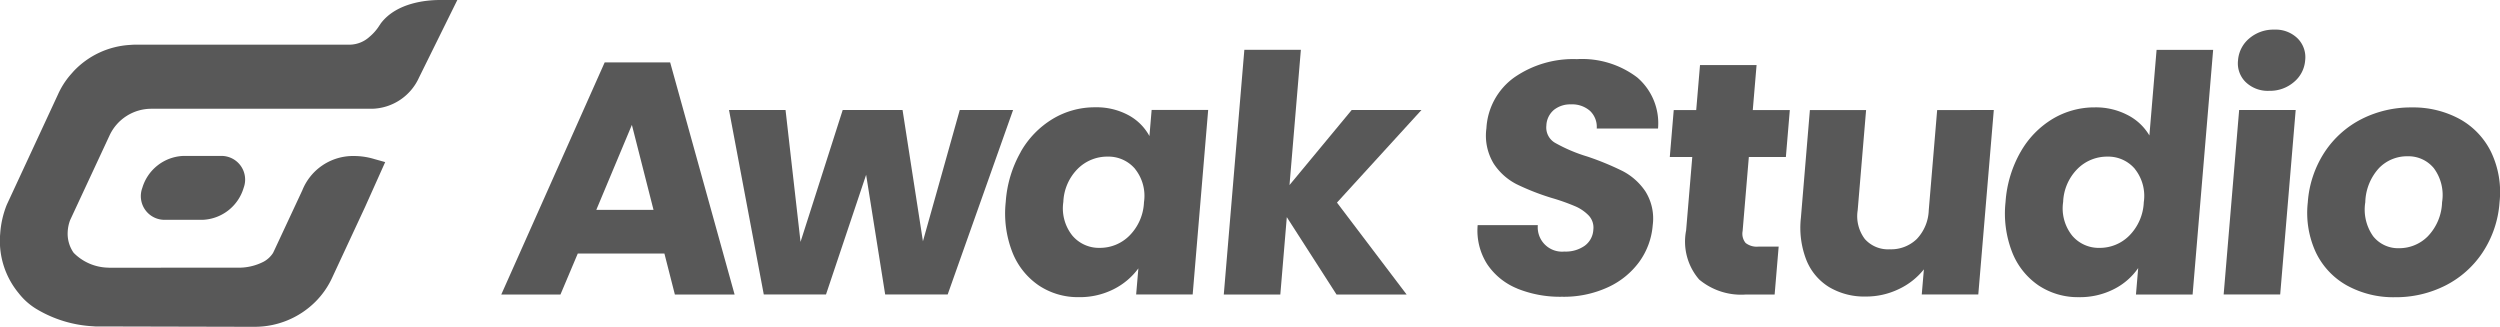
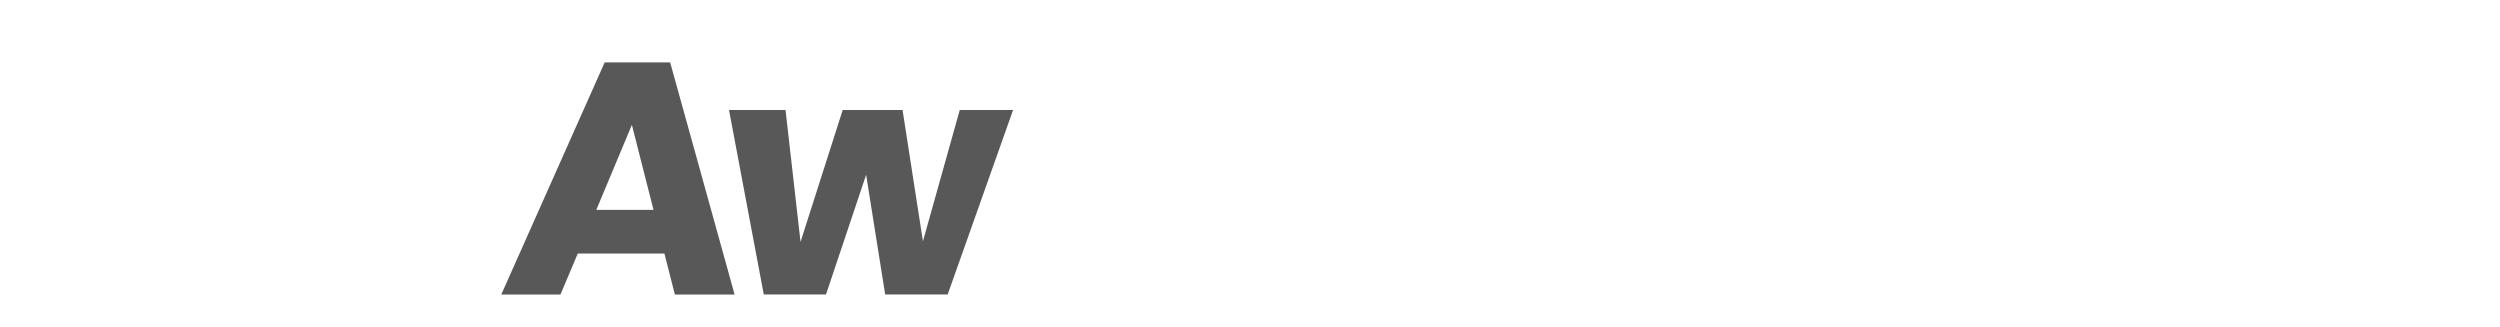
<svg xmlns="http://www.w3.org/2000/svg" width="166.802" height="21.805" viewBox="0 0 166.802 21.805">
  <defs>
    <clipPath id="clip-path">
-       <rect id="Rectangle_58" data-name="Rectangle 58" width="166.802" height="21.805" fill="#585858" />
-     </clipPath>
+       </clipPath>
  </defs>
  <g id="Groupe_56" data-name="Groupe 56" transform="translate(0 0)">
    <path id="Tracé_94" data-name="Tracé 94" d="M54.327,18.159h-5.78l-1.156,2.736H43.442l6.9-15.488h4.368l4.3,15.488H55.025ZM53.6,15.246l-1.443-5.67-2.374,5.67Z" transform="translate(-9.997 -1.244)" fill="#585858" />
    <path id="Tracé_95" data-name="Tracé 95" d="M82.134,9.533l-4.365,12.31H73.6l-1.271-7.987-2.678,7.987H65.5l-2.32-12.31h3.772l1,8.8,2.814-8.8h3.993l1.36,8.758,2.457-8.758Z" transform="translate(-14.54 -2.194)" fill="#585858" />
    <g id="Groupe_55" data-name="Groupe 55" transform="translate(0 0)">
      <g id="Groupe_54" data-name="Groupe 54" clip-path="url(#clip-path)">
        <path id="Tracé_96" data-name="Tracé 96" d="M88.145,12.282a6.059,6.059,0,0,1,2.138-2.206A5.434,5.434,0,0,1,93.106,9.3a4.481,4.481,0,0,1,2.238.529,3.446,3.446,0,0,1,1.394,1.39l.147-1.742h3.772l-1.034,12.31H95.852L96,20.047a4.6,4.6,0,0,1-1.65,1.39,5,5,0,0,1-2.328.53,4.688,4.688,0,0,1-2.67-.784,4.8,4.8,0,0,1-1.765-2.229,7.117,7.117,0,0,1-.436-3.342,7.813,7.813,0,0,1,1-3.331m7.627,1.125a2.334,2.334,0,0,0-1.839-.816,2.788,2.788,0,0,0-1.976.805,3.31,3.31,0,0,0-.969,2.217,2.914,2.914,0,0,0,.594,2.239,2.317,2.317,0,0,0,1.84.827,2.767,2.767,0,0,0,1.976-.815,3.351,3.351,0,0,0,.97-2.228,2.881,2.881,0,0,0-.6-2.229" transform="translate(-20.047 -2.141)" fill="#585858" />
        <path id="Tracé_97" data-name="Tracé 97" d="M113.579,20.644l-3.317-5.163-.433,5.163h-3.772l1.372-16.326H111.2l-.758,9.023,4.149-5.007h4.655l-5.637,6.177,4.648,6.134Z" transform="translate(-24.405 -0.994)" fill="#585858" />
-         <path id="Tracé_98" data-name="Tracé 98" d="M130.7,20.43a4.406,4.406,0,0,1-2.014-1.633,4.169,4.169,0,0,1-.63-2.6h4.014a1.624,1.624,0,0,0,1.771,1.765,2.2,2.2,0,0,0,1.356-.386,1.416,1.416,0,0,0,.576-1.069,1.177,1.177,0,0,0-.306-.948,2.791,2.791,0,0,0-.9-.617,14.049,14.049,0,0,0-1.553-.551,16.06,16.06,0,0,1-2.37-.927,4,4,0,0,1-1.518-1.368,3.6,3.6,0,0,1-.486-2.36,4.464,4.464,0,0,1,1.851-3.387,6.89,6.89,0,0,1,4.185-1.225A6.083,6.083,0,0,1,138.7,6.344a4.017,4.017,0,0,1,1.39,3.409H136a1.468,1.468,0,0,0-.453-1.181,1.8,1.8,0,0,0-1.266-.43,1.743,1.743,0,0,0-1.134.365,1.434,1.434,0,0,0-.507,1.047,1.179,1.179,0,0,0,.607,1.169,10.549,10.549,0,0,0,2.129.9,18.8,18.8,0,0,1,2.357.971,4.115,4.115,0,0,1,1.509,1.346,3.406,3.406,0,0,1,.493,2.272,4.809,4.809,0,0,1-.875,2.406,5.333,5.333,0,0,1-2.1,1.72,7.028,7.028,0,0,1-3.077.64,7.612,7.612,0,0,1-3-.551" transform="translate(-29.465 -1.178)" fill="#585858" />
        <path id="Tracé_99" data-name="Tracé 99" d="M151.974,17.748l-.269,3.2h-1.92a4.369,4.369,0,0,1-3.114-1,3.867,3.867,0,0,1-.872-3.276l.411-4.9h-1.5l.263-3.133h1.5l.253-3H150.5l-.253,3h2.471l-.263,3.133h-2.471l-.415,4.942a.968.968,0,0,0,.2.794,1.213,1.213,0,0,0,.862.243Z" transform="translate(-33.3 -1.297)" fill="#585858" />
        <path id="Tracé_100" data-name="Tracé 100" d="M168.935,9.533,167.9,21.843h-3.772l.142-1.677a4.683,4.683,0,0,1-1.666,1.313,5.008,5.008,0,0,1-2.215.5,4.589,4.589,0,0,1-2.441-.629,3.758,3.758,0,0,1-1.524-1.82,5.926,5.926,0,0,1-.36-2.8l.6-7.191h3.75l-.561,6.684a2.525,2.525,0,0,0,.479,1.92,2.066,2.066,0,0,0,1.663.684,2.466,2.466,0,0,0,1.8-.684,2.931,2.931,0,0,0,.8-1.92l.561-6.684Z" transform="translate(-35.907 -2.194)" fill="#585858" />
        <path id="Tracé_101" data-name="Tracé 101" d="M174.8,11.135a6.057,6.057,0,0,1,2.137-2.206,5.438,5.438,0,0,1,2.822-.771,4.581,4.581,0,0,1,2.175.507,3.567,3.567,0,0,1,1.462,1.367l.48-5.713h3.774l-1.371,16.325H182.5l.149-1.765a4.331,4.331,0,0,1-1.631,1.412,4.992,4.992,0,0,1-2.327.53A4.727,4.727,0,0,1,176,20.037a4.8,4.8,0,0,1-1.765-2.229,7.107,7.107,0,0,1-.436-3.342,7.8,7.8,0,0,1,1-3.331m7.627,1.125a2.334,2.334,0,0,0-1.839-.816,2.786,2.786,0,0,0-1.976.805,3.3,3.3,0,0,0-.969,2.217,2.911,2.911,0,0,0,.594,2.239,2.316,2.316,0,0,0,1.839.827,2.769,2.769,0,0,0,1.977-.815,3.355,3.355,0,0,0,.97-2.228,2.884,2.884,0,0,0-.6-2.229" transform="translate(-39.987 -0.994)" fill="#585858" />
        <path id="Tracé_102" data-name="Tracé 102" d="M197.516,7.93l-1.034,12.31H192.71l1.034-12.31Zm-3.34-1.865a1.748,1.748,0,0,1-.507-1.445,2.1,2.1,0,0,1,.752-1.467,2.471,2.471,0,0,1,1.671-.585,2.086,2.086,0,0,1,1.551.585,1.771,1.771,0,0,1,.505,1.467,2.074,2.074,0,0,1-.75,1.445,2.435,2.435,0,0,1-1.648.585,2.113,2.113,0,0,1-1.573-.585" transform="translate(-44.346 -0.591)" fill="#585858" />
        <path id="Tracé_103" data-name="Tracé 103" d="M202.625,21.2a5,5,0,0,1-2.088-2.206,6.28,6.28,0,0,1-.544-3.354,7,7,0,0,1,1.118-3.342,6.45,6.45,0,0,1,2.481-2.218,7.254,7.254,0,0,1,3.329-.771,6.491,6.491,0,0,1,3.2.771,5.041,5.041,0,0,1,2.108,2.218,6.211,6.211,0,0,1,.558,3.342,6.941,6.941,0,0,1-1.13,3.343,6.49,6.49,0,0,1-2.5,2.217,7.317,7.317,0,0,1-3.341.772,6.414,6.414,0,0,1-3.189-.772M208,17.908a3.422,3.422,0,0,0,.952-2.273,3.01,3.01,0,0,0-.549-2.272,2.188,2.188,0,0,0-1.754-.795,2.6,2.6,0,0,0-1.9.783,3.5,3.5,0,0,0-.92,2.283,3.075,3.075,0,0,0,.527,2.273,2.123,2.123,0,0,0,1.731.794A2.675,2.675,0,0,0,208,17.908" transform="translate(-46.015 -2.141)" fill="#585858" />
        <path id="Tracé_104" data-name="Tracé 104" d="M29.507,0,29.36,0c-.858,0-2.888.158-3.95,1.557l0,0-.075.114c-.023.032-.045.066-.067.1l-.032.048a3.235,3.235,0,0,1-.581.636,2,2,0,0,1-1.272.524H9.064c-.107,0-.221.006-.4.019A5.618,5.618,0,0,0,4.913,4.751l-.239.271a5.351,5.351,0,0,0-.8,1.267l-3.4,7.325-.033.075a6.324,6.324,0,0,0-.427,1.885,5.475,5.475,0,0,0,1.236,3.993,4.345,4.345,0,0,0,1.226,1.076,8.157,8.157,0,0,0,3.732,1.126c.048.005.1.008.149.011l10.007.024h.65a5.73,5.73,0,0,0,4.013-1.654,5.528,5.528,0,0,0,1.155-1.666L24.362,13.8,25.7,10.815l-.756-.212a4.7,4.7,0,0,0-1.323-.194A3.644,3.644,0,0,0,20.17,12.7L18.3,16.706l-.083.172a1.719,1.719,0,0,1-.63.584,3.618,3.618,0,0,1-1.8.395l-8.419.007c-.026,0-.079,0-.184-.007a3.324,3.324,0,0,1-2.262-.982l-.038-.051a2.215,2.215,0,0,1-.368-1.337,2.534,2.534,0,0,1,.163-.8L7.3,9.057a3.072,3.072,0,0,1,2.817-1.8h14.7a3.534,3.534,0,0,0,3.139-2.08L30.513,0h-.929ZM18.576,16.943Z" transform="translate(0 0)" fill="#585858" />
        <path id="Tracé_105" data-name="Tracé 105" d="M16.37,17.775h-2.5a1.58,1.58,0,0,1-1.56-2.13,2.981,2.981,0,0,1,2.7-2.13h2.5a1.58,1.58,0,0,1,1.56,2.13,2.981,2.981,0,0,1-2.7,2.13" transform="translate(-2.814 -3.11)" fill="#585858" />
      </g>
    </g>
  </g>
</svg>